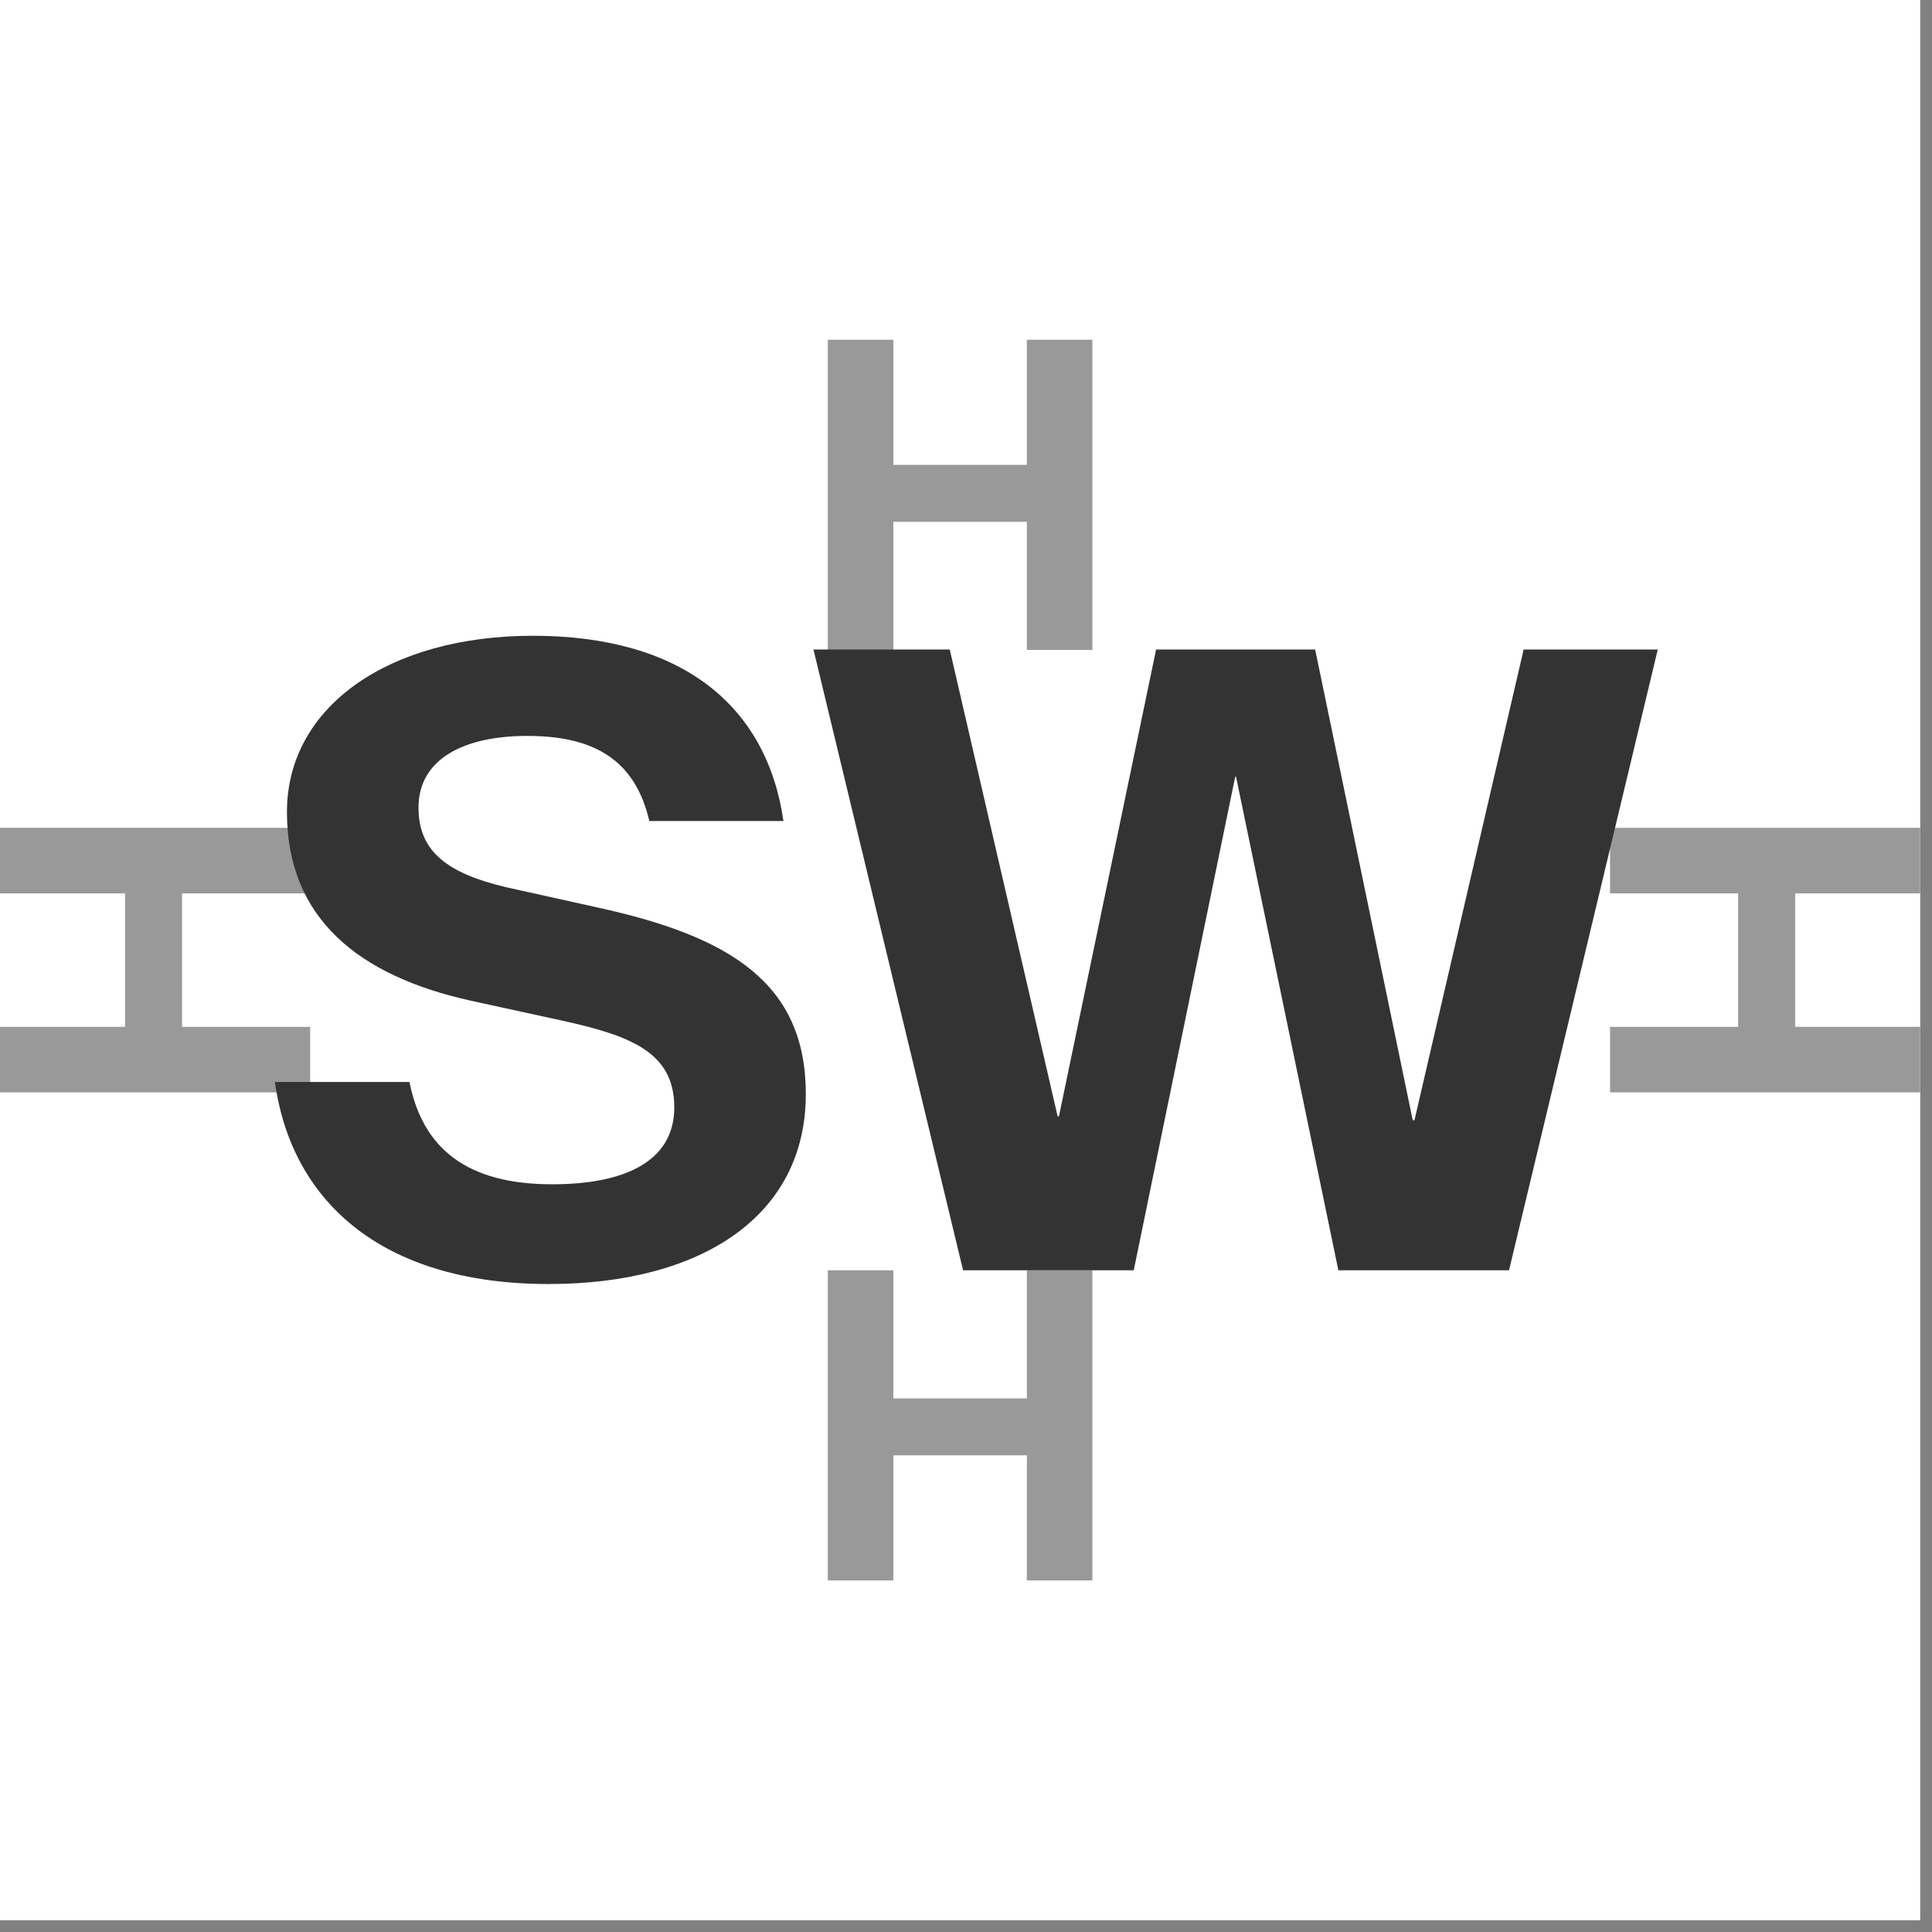
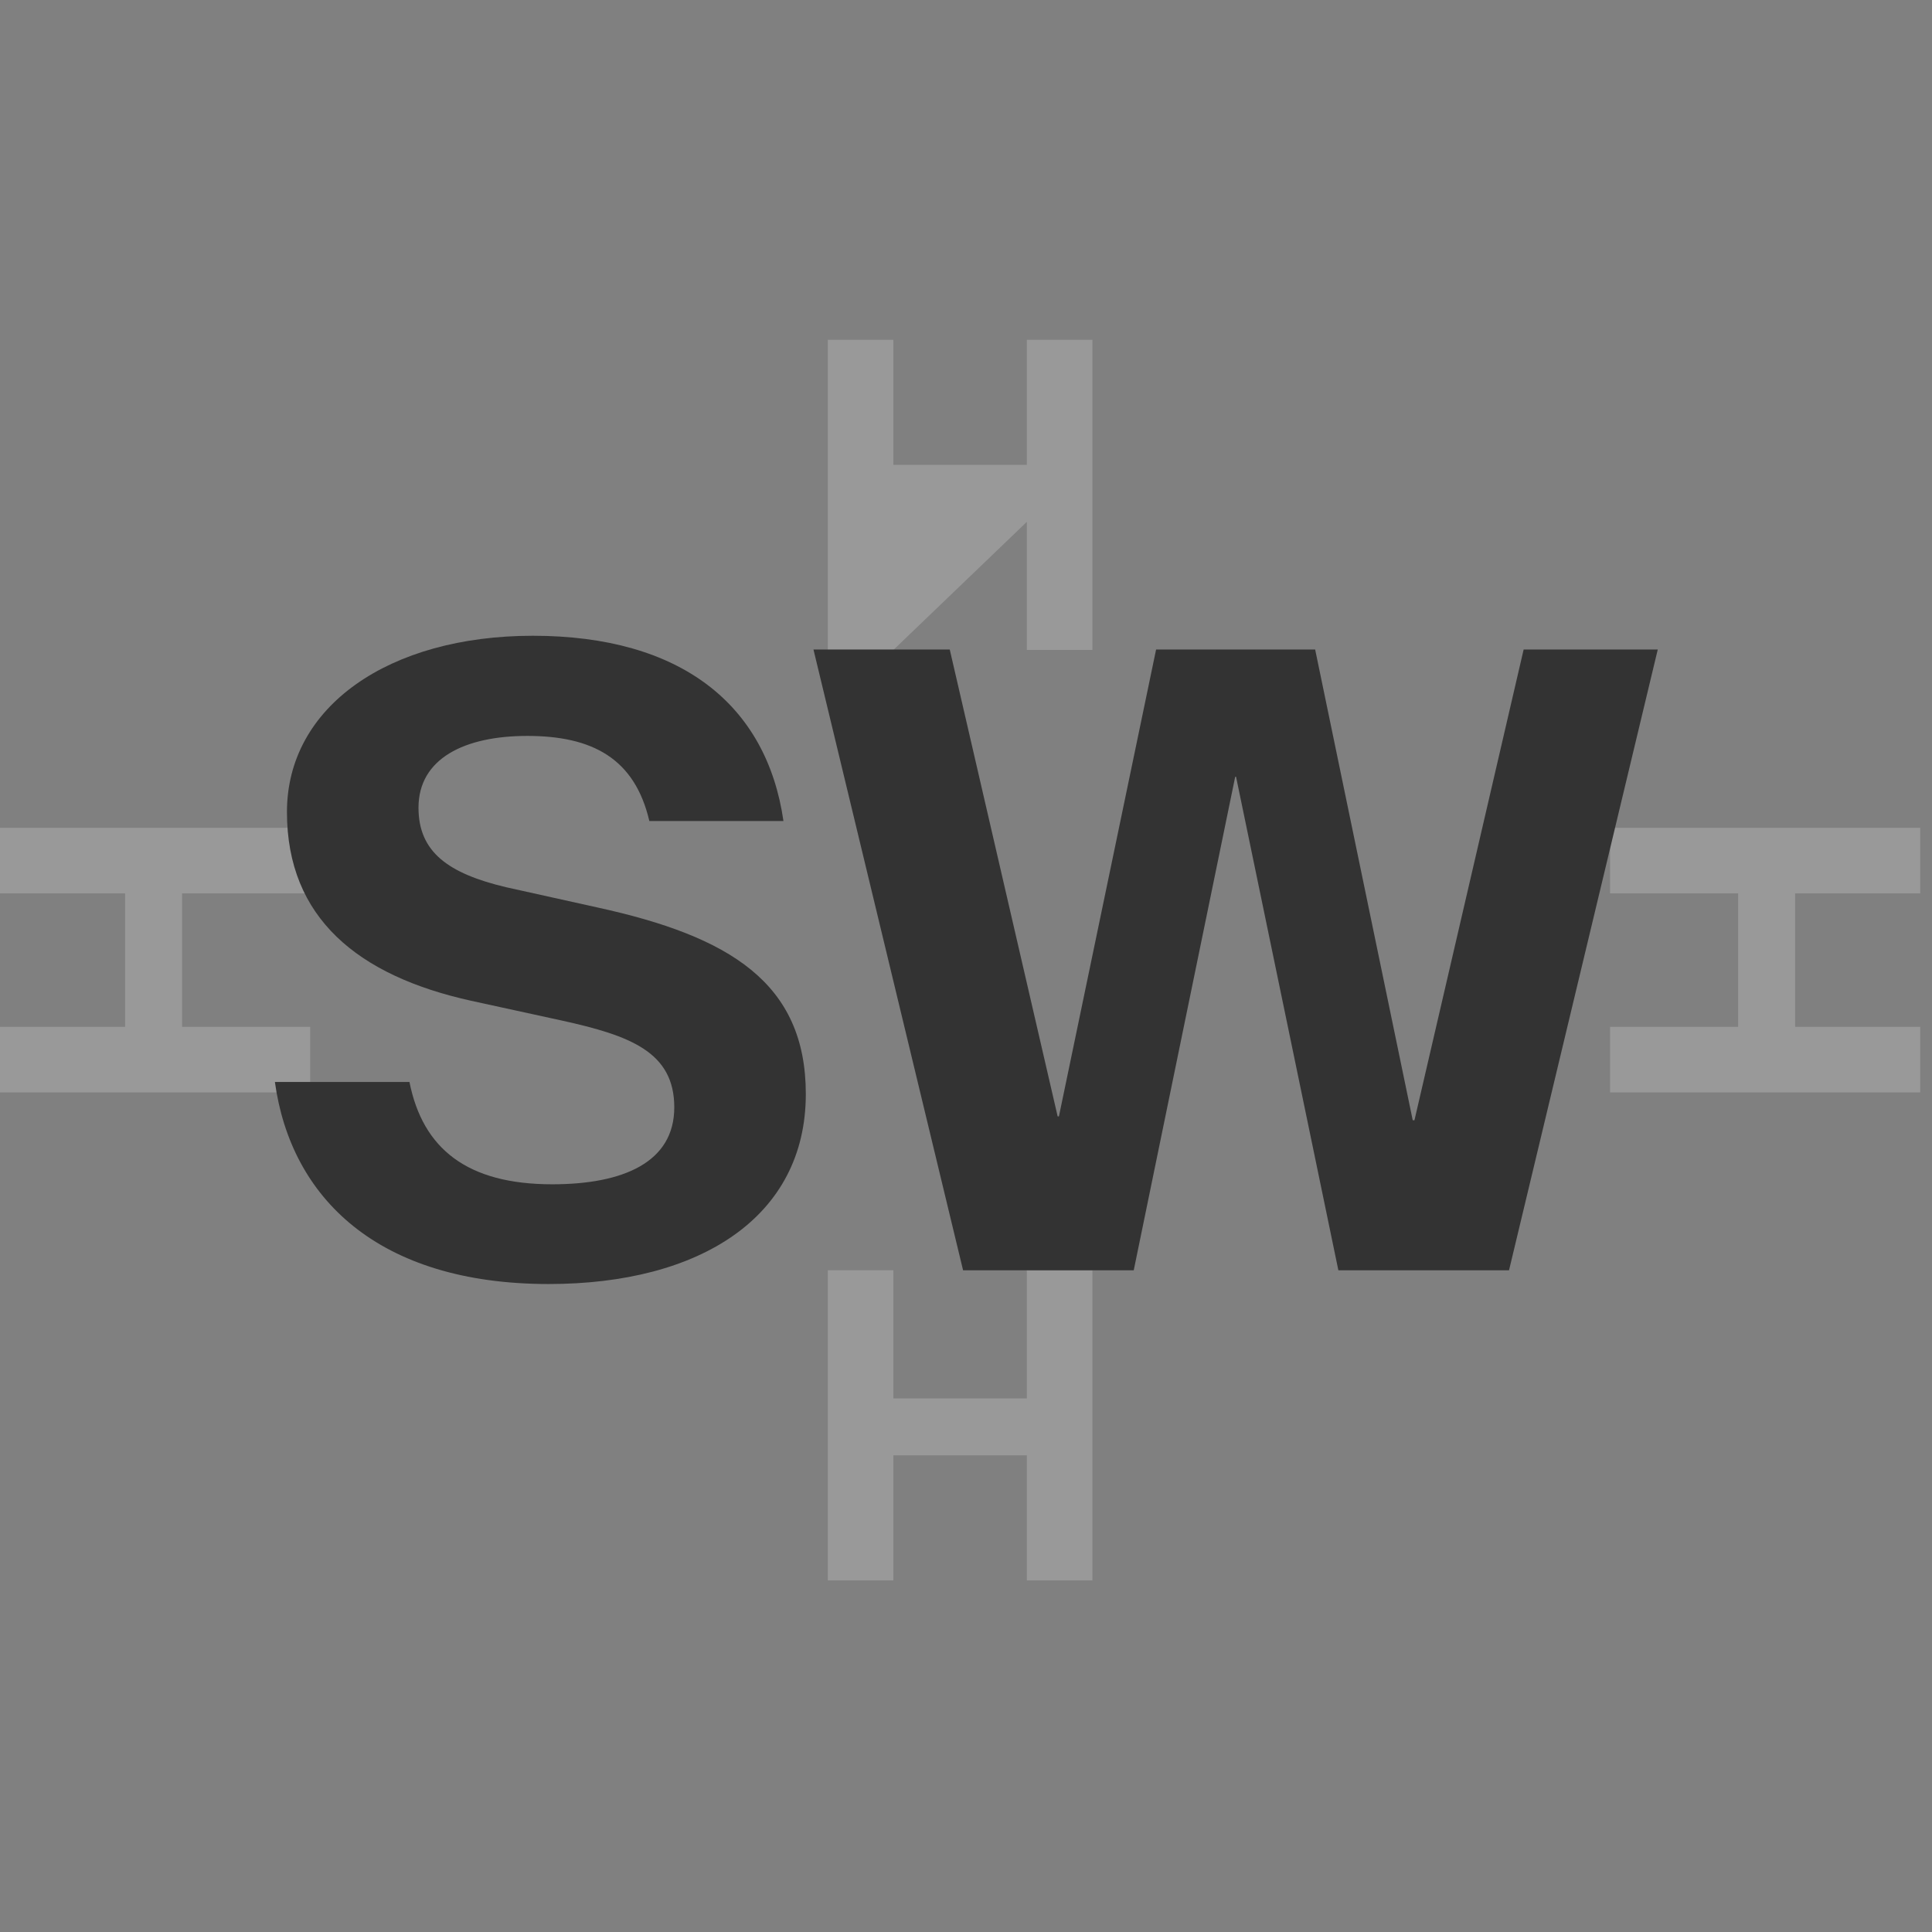
<svg xmlns="http://www.w3.org/2000/svg" width="100%" height="100%" viewBox="0 0 158 158" version="1.1" xml:space="preserve" style="fill-rule:evenodd;clip-rule:evenodd;stroke-linejoin:round;stroke-miterlimit:2;">
  <rect x="0" y="0" width="158" height="158" fill="#808080" stroke="none" />
  <g id="Shawn-Williams-0.5-Cap-Height-Around-Clearspace--White---Grey---Black-">
-     <rect id="Background" x="0" y="0" width="157.036" height="157.036" style="fill:white;" />
    <g transform="matrix(1,0,0,1,78.518,78.518)">
      <g transform="matrix(1,0,0,1,-78.518,-50.73)">
        <clipPath id="_clip1">
          <rect x="0" y="0" width="157.036" height="101.461" />
        </clipPath>
        <g clip-path="url(#_clip1)">
          <g id="Shawn-Williams-Logomark--Black-" transform="matrix(1,0,0,1,-487.804,18.139)">
            <g id="Clearspace">
              <g transform="matrix(0.5,0,0,0.5,298.918,-55.952)">
-                 <path d="M513.169,126.356L523.892,126.356L523.892,105.403L545.724,105.403L545.724,126.356L556.447,126.356L556.447,75.626L545.724,75.626L545.724,96.087L523.892,96.087L523.892,75.626L513.169,75.626L513.169,126.356Z" style="fill:rgb(153,153,153);fill-rule:nonzero;" />
+                 <path d="M513.169,126.356L523.892,126.356L545.724,105.403L545.724,126.356L556.447,126.356L556.447,75.626L545.724,75.626L545.724,96.087L523.892,96.087L523.892,75.626L513.169,75.626L513.169,126.356Z" style="fill:rgb(153,153,153);fill-rule:nonzero;" />
              </g>
              <g transform="matrix(3.06162e-17,-0.5,0.5,3.06162e-17,449.991,299.995)">
                <path d="M513.169,126.356L523.892,126.356L523.892,105.403L545.724,105.403L545.724,126.356L556.447,126.356L556.447,75.626L545.724,75.626L545.724,96.087L523.892,96.087L523.892,75.626L513.169,75.626L513.169,126.356Z" style="fill:rgb(153,153,153);fill-rule:nonzero;" />
              </g>
              <g transform="matrix(3.06162e-17,0.5,-0.5,3.06162e-17,682.653,-234.813)">
                <path d="M513.169,126.356L523.892,126.356L523.892,105.403L545.724,105.403L545.724,126.356L556.447,126.356L556.447,75.626L545.724,75.626L545.724,96.087L523.892,96.087L523.892,75.626L513.169,75.626L513.169,126.356Z" style="fill:rgb(153,153,153);fill-rule:nonzero;" />
              </g>
              <g transform="matrix(-0.5,6.12323e-17,-6.12323e-17,-0.5,833.726,121.135)">
                <path d="M513.169,126.356L523.892,126.356L523.892,105.403L545.724,105.403L545.724,126.356L556.447,126.356L556.447,75.626L545.724,75.626L545.724,96.087L523.892,96.087L523.892,75.626L513.169,75.626L513.169,126.356Z" style="fill:rgb(153,153,153);fill-rule:nonzero;" />
              </g>
            </g>
            <g id="Elements">
              <path d="M532.681,59.081C545.056,59.081 553.704,53.597 553.704,43.542C553.704,34.437 547.447,30.64 536.654,28.284L529.201,26.632C524.454,25.507 522.029,23.749 522.029,20.128C522.029,16.085 525.826,14.257 530.923,14.257C536.232,14.257 539.712,16.085 540.908,21.218L551.876,21.218C550.505,11.726 543.509,6.066 531.38,6.066C519.638,6.066 511.271,11.831 511.271,20.48C511.271,29.163 517.107,33.874 526.318,35.913L533.736,37.531C539.326,38.761 542.947,40.097 542.947,44.632C542.947,49.132 538.763,50.925 532.962,50.925C526.036,50.925 522.38,48.042 521.29,42.558L510.286,42.558C511.587,52.015 518.689,59.081 532.681,59.081Z" style="fill:rgb(51,51,51);fill-rule:nonzero;" />
              <path d="M566.565,57.956L580.522,57.956L588.819,17.597L588.889,17.597L597.256,57.956L611.213,57.956L623.377,7.191L612.408,7.191L603.479,45.687L603.338,45.687L595.358,7.191L582.35,7.191L574.404,45.37L574.299,45.37L565.475,7.191L554.33,7.191L566.565,57.956Z" style="fill:rgb(51,51,51);fill-rule:nonzero;" />
            </g>
          </g>
        </g>
      </g>
    </g>
  </g>
</svg>